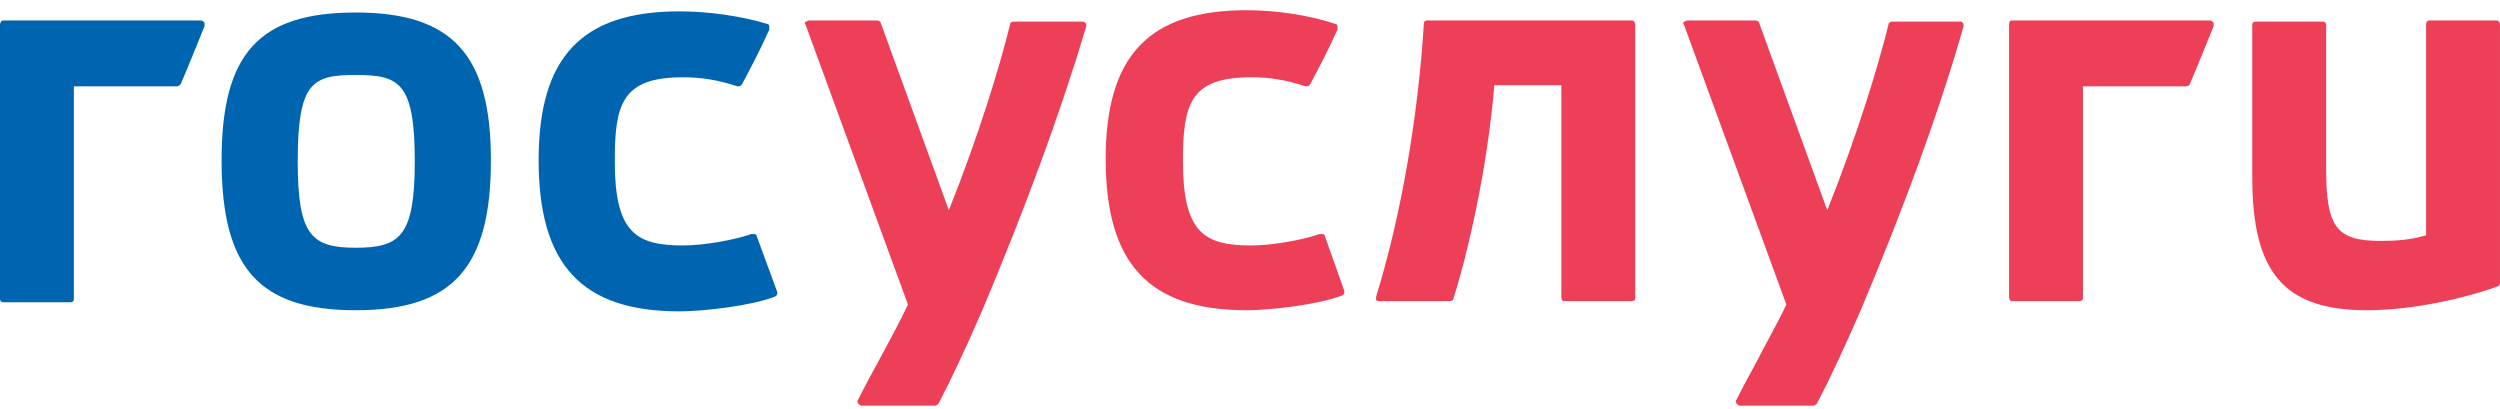
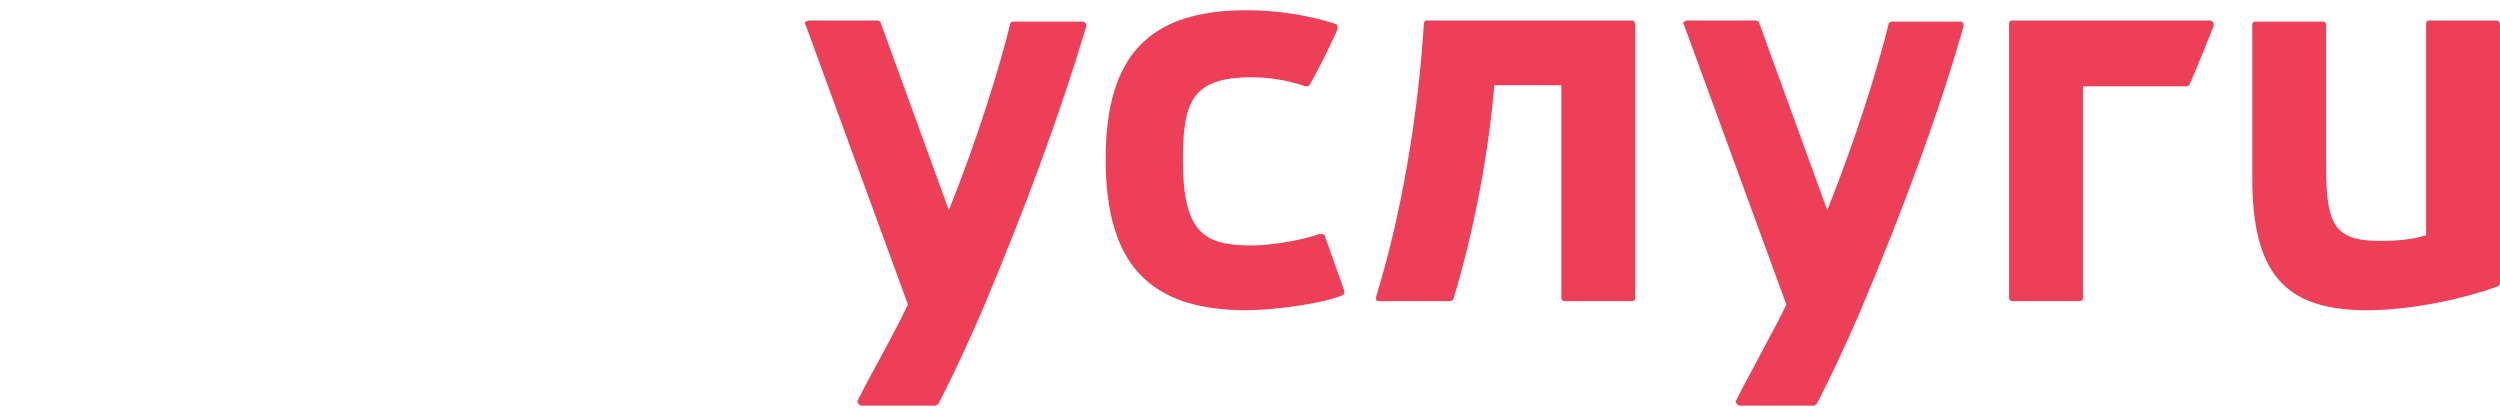
<svg xmlns="http://www.w3.org/2000/svg" width="220" height="36" viewBox="0 0 220 36" fill="none">
  <path d="M143.599 1.8H125.599C125.399 1.8 125.299 1.9 125.299 2.1C124.799 10.2 123.299 19 121.099 26.1V26.4C121.199 26.5 121.299 26.5 121.399 26.5H127.599C127.699 26.5 127.899 26.4 127.899 26.3C129.599 20.8 130.999 13.6 131.499 7.5H137.399V26.2C137.399 26.4 137.499 26.5 137.699 26.5H143.599C143.799 26.5 143.899 26.4 143.899 26.2V2.2C143.899 2 143.799 1.8 143.599 1.8ZM219.699 1.8H213.799C213.599 1.8 213.499 1.9 213.499 2.1V20.7C212.199 21.1 210.899 21.2 209.499 21.2C205.599 21.2 204.699 20 204.699 14.8V2.2C204.699 2 204.599 1.9 204.399 1.9H198.499C198.299 1.9 198.199 2 198.199 2.2V15.6C198.199 24 200.999 27.3 208.299 27.3C212.399 27.3 217.099 26.2 219.799 25.2C219.899 25.2 219.999 25 219.999 24.9V2.2C219.999 2 219.899 1.8 219.699 1.8ZM95.199 1.9H89.199C88.999 1.9 88.899 2 88.899 2.1C87.999 5.8 86.099 12 83.499 18.5L77.499 2C77.499 1.9 77.299 1.8 77.199 1.8H71.199C71.099 1.8 70.999 1.9 70.899 1.9C70.799 2 70.799 2.1 70.899 2.2L79.899 26.8C78.999 28.7 78.099 30.3 77.299 31.8C76.699 32.9 76.099 34 75.499 35.2C75.399 35.3 75.499 35.4 75.499 35.5C75.599 35.6 75.699 35.7 75.799 35.7H82.299C82.399 35.7 82.499 35.6 82.599 35.5C83.699 33.4 85.099 30.4 86.399 27.4C90.199 18.4 93.299 10 95.599 2.3C95.599 2.2 95.599 2.1 95.499 2C95.399 1.9 95.299 1.9 95.199 1.9ZM116.599 20.8C116.599 20.7 116.499 20.6 116.399 20.6H116.099C114.699 21.1 111.999 21.6 110.099 21.6C105.999 21.6 104.099 20.5 104.099 14.2C104.099 9.2 104.699 6.8 110.099 6.8C111.599 6.8 113.099 7 114.899 7.6C115.099 7.6 115.199 7.6 115.299 7.4C115.999 6.1 116.799 4.6 117.699 2.6V2.3C117.699 2.2 117.599 2.1 117.499 2.1C115.099 1.3 112.199 0.9 109.699 0.9C101.099 0.9 97.299 4.9 97.299 14C97.299 23.2 101.099 27.3 109.699 27.3C111.799 27.3 116.099 26.8 118.099 26C118.299 25.9 118.299 25.8 118.299 25.6L116.599 20.8ZM172.499 1.9H166.499C166.399 1.9 166.199 2 166.199 2.1C165.299 5.8 163.399 12 160.799 18.5L154.799 2C154.799 1.9 154.599 1.8 154.499 1.8H148.499C148.399 1.8 148.299 1.9 148.199 1.9C148.099 2 148.099 2.1 148.199 2.2L157.199 26.8C156.299 28.7 155.399 30.2 154.599 31.8C153.999 32.9 153.399 34 152.799 35.2C152.699 35.3 152.799 35.4 152.799 35.5C152.899 35.6 152.999 35.7 153.099 35.7H159.599C159.699 35.7 159.799 35.6 159.899 35.5C160.999 33.4 162.399 30.4 163.699 27.4C167.499 18.4 170.599 10 172.799 2.3C172.799 2.2 172.799 2.1 172.699 2C172.699 1.9 172.599 1.9 172.499 1.9ZM194.499 1.8H177.099C176.899 1.8 176.799 1.9 176.799 2.1V26.2C176.799 26.4 176.899 26.5 177.099 26.5H182.999C183.199 26.5 183.299 26.4 183.299 26.2V7.6H192.399C192.499 7.6 192.699 7.5 192.699 7.4C193.399 5.8 194.099 4 194.799 2.3V2C194.699 1.9 194.599 1.8 194.499 1.8Z" fill="#EE3F58" />
-   <path d="M31.3 21.8C27.4 21.8 26.2 20.7 26.2 14.2C26.2 7.2 27.5 6.6 31.3 6.6C35.1 6.6 36.5 7.2 36.5 14.2C36.5 20.8 35.2 21.8 31.3 21.8ZM31.3 1.1C22.8 1.1 19.5 4.7 19.5 14.1C19.5 23.6 22.8 27.3 31.3 27.3C39.8 27.3 43.2 23.6 43.2 14.1C43.2 4.8 39.8 1.1 31.3 1.1ZM66.6 20.8C66.6 20.7 66.5 20.6 66.4 20.6H66.1C64.7 21.1 62 21.6 60.1 21.6C56 21.6 54.1 20.5 54.1 14.2C54.1 9.2 54.7 6.8 60.1 6.8C61.6 6.8 63.1 7 64.9 7.6C65 7.6 65.2 7.6 65.3 7.4C66 6.1 66.8 4.6 67.7 2.6V2.3C67.7 2.2 67.6 2.1 67.5 2.1C65.2 1.4 62.3 1 59.8 1C51.2 1 47.4 5 47.4 14.1C47.4 23.3 51.2 27.4 59.8 27.4C61.9 27.4 66.2 26.9 68.2 26.1C68.4 26 68.4 25.9 68.4 25.7L66.6 20.8ZM17.7 1.8H0.3C0.1 1.8 0 2 0 2.2V26.3C0 26.5 0.1 26.6 0.3 26.6H6.2C6.4 26.6 6.5 26.5 6.5 26.3V7.6H15.6C15.7 7.6 15.8 7.5 15.9 7.4C16.6 5.8 17.3 4 18 2.3V2C17.9 1.9 17.8 1.8 17.7 1.8Z" fill="#0065B1" />
</svg>